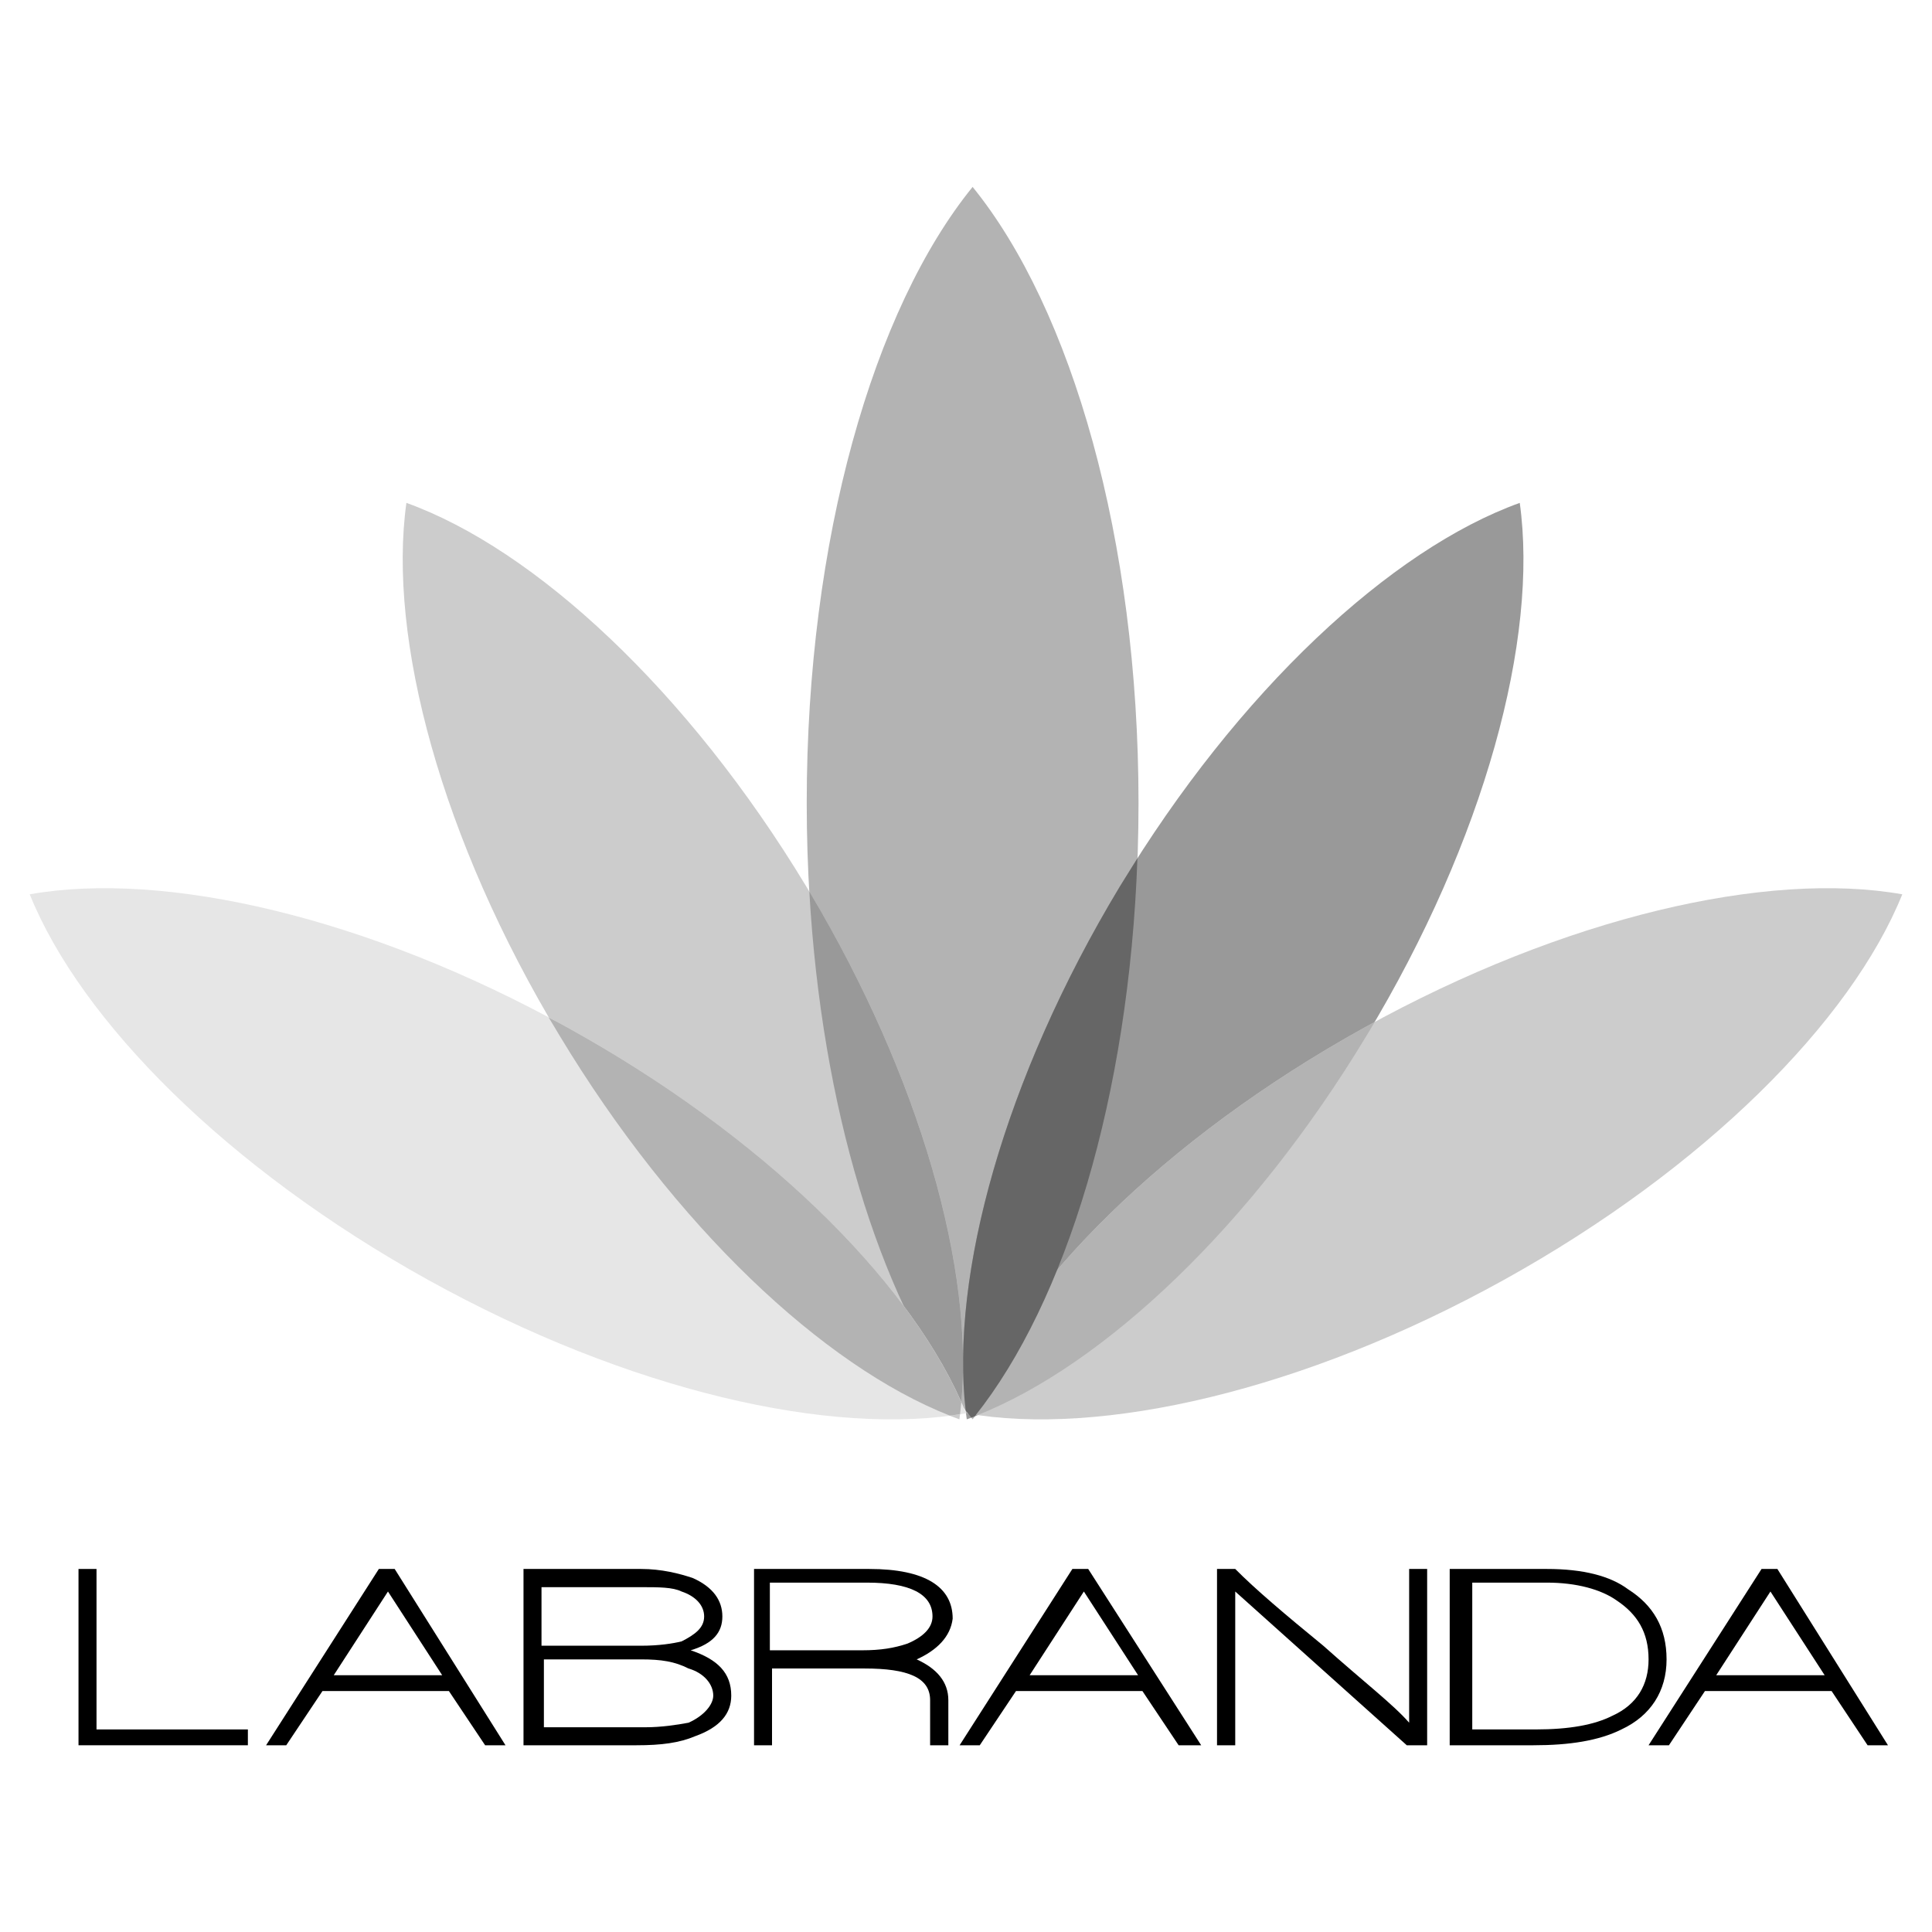
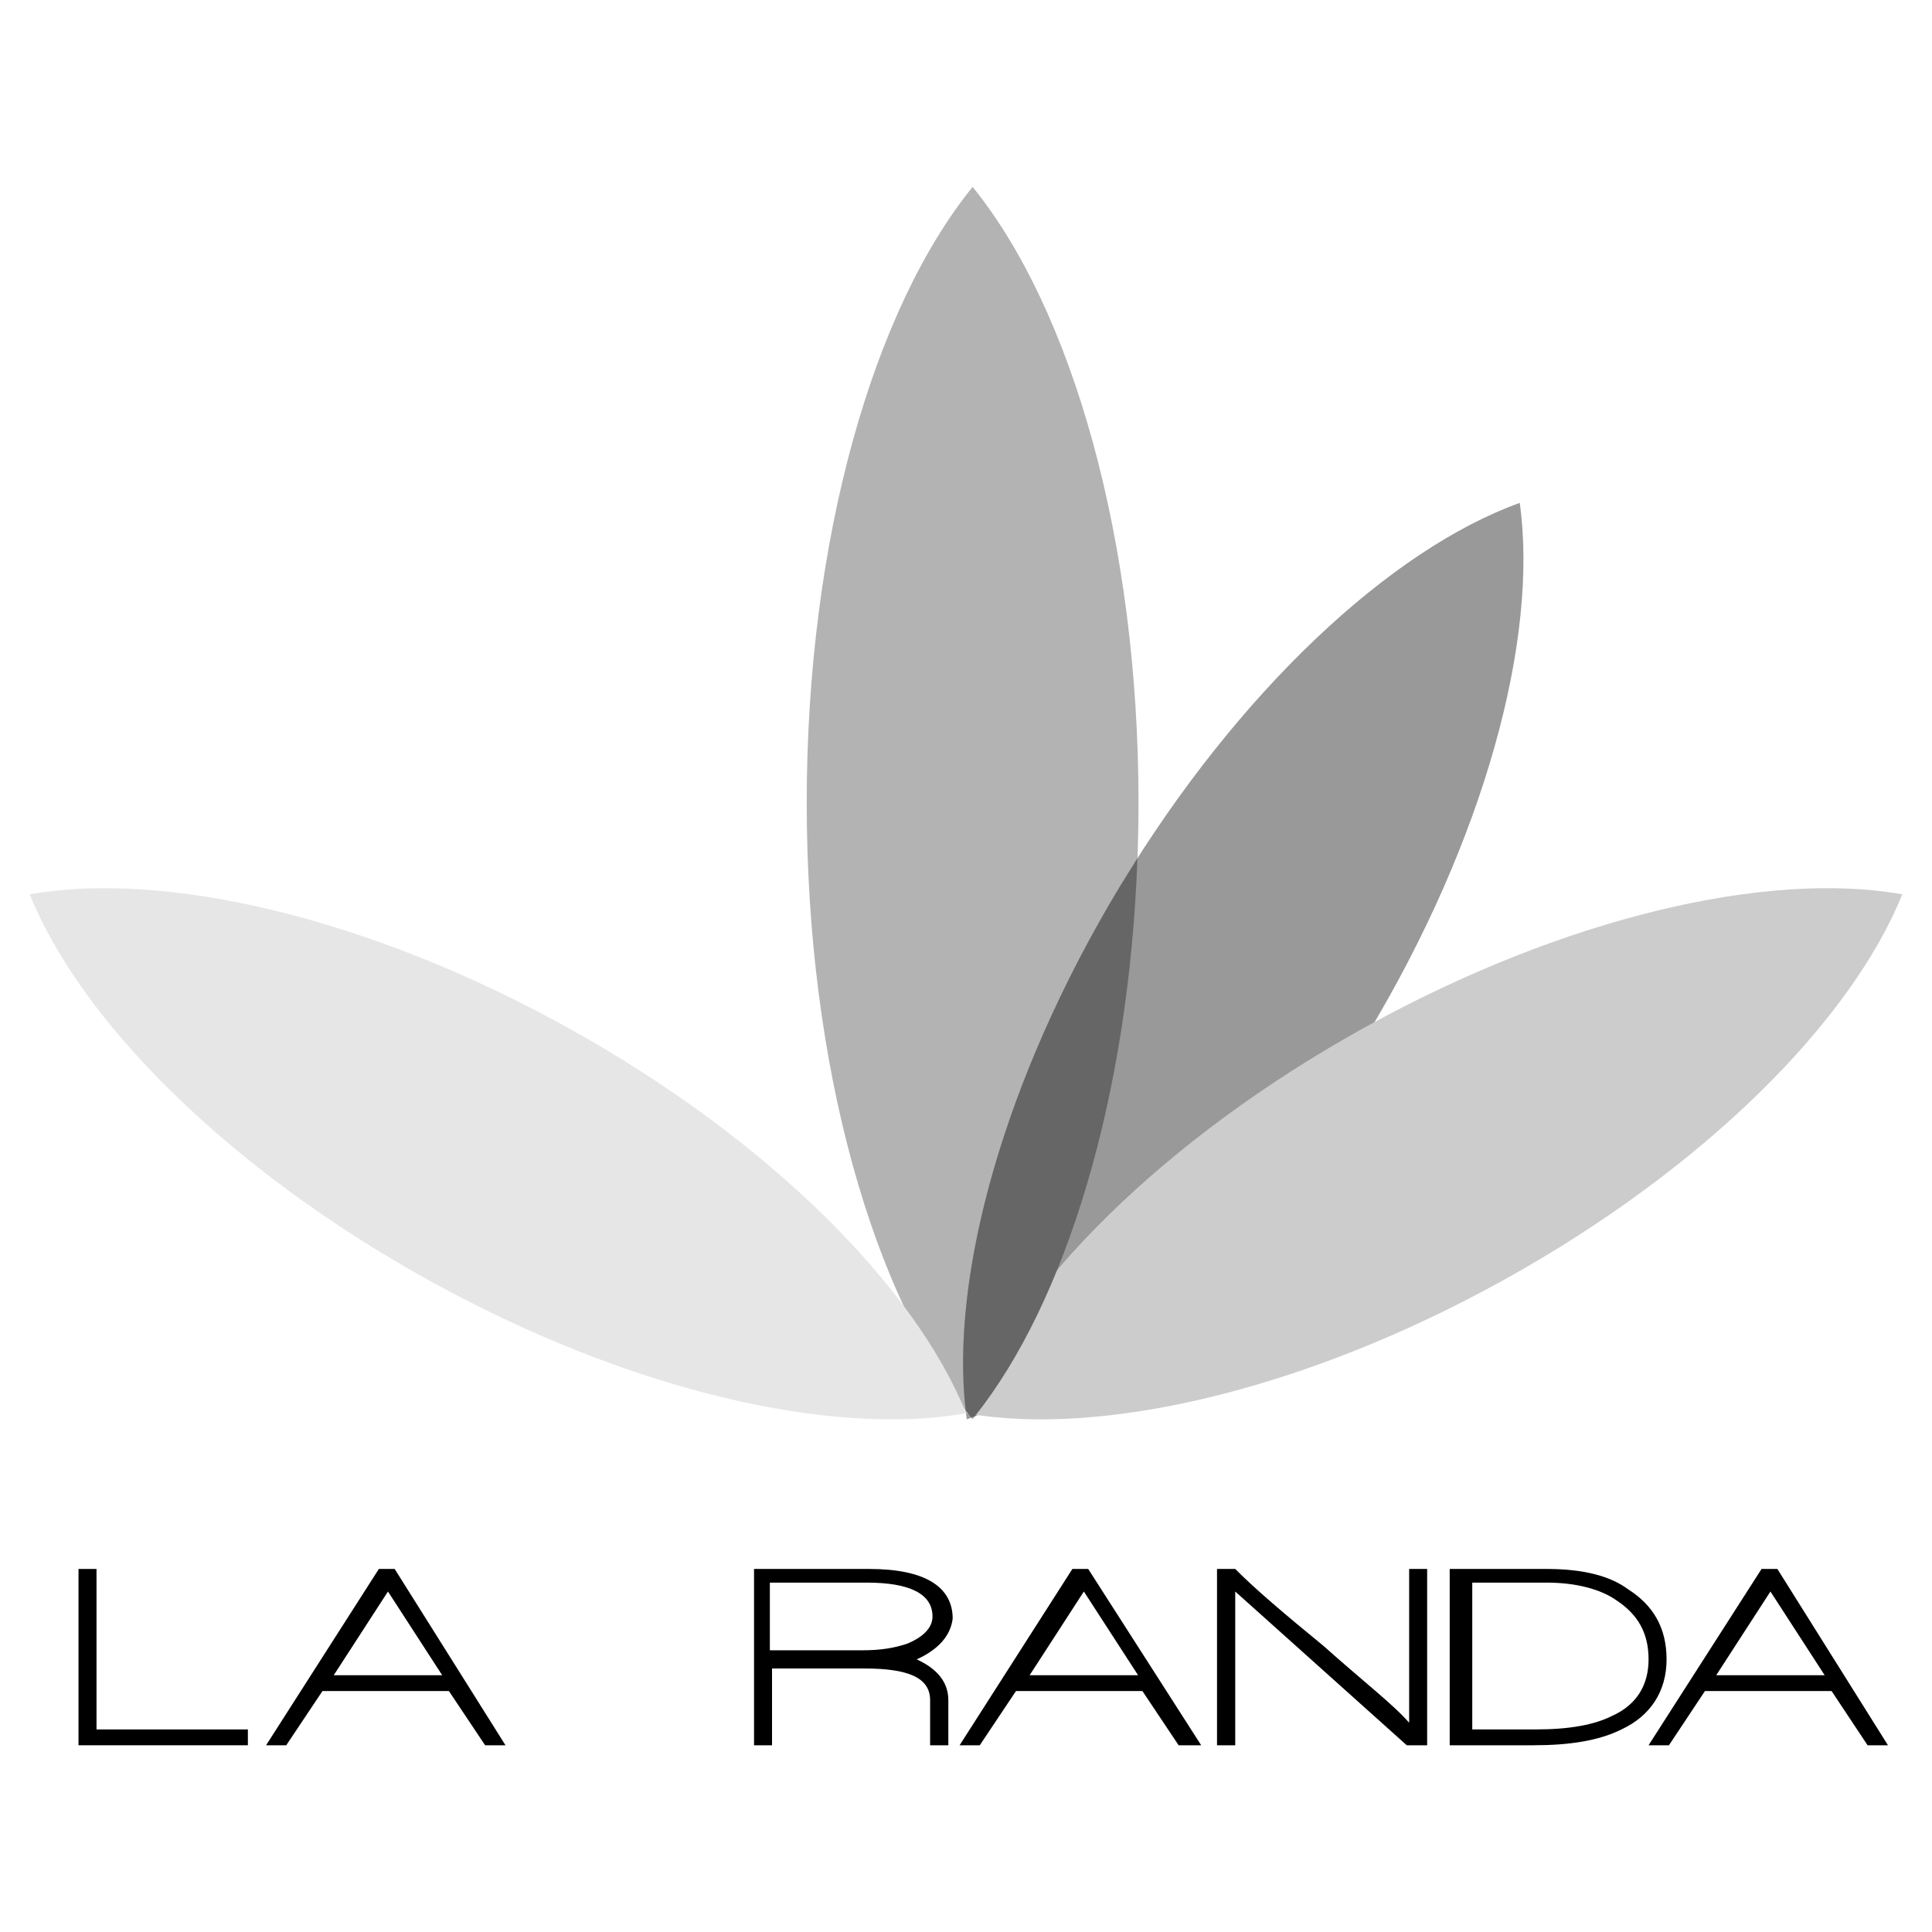
<svg xmlns="http://www.w3.org/2000/svg" id="Layer_1" x="0px" y="0px" width="300px" height="300px" viewBox="0 0 300 300" xml:space="preserve">
  <g id="Isolationzone"> </g>
  <g id="Signet_combined_background_white"> </g>
  <g id="Signet_4c_gradient"> </g>
  <g id="Signet_4c_facets_multi_colour"> </g>
  <g id="HotelName"> </g>
  <g>
    <polygon fill-rule="evenodd" clip-rule="evenodd" points="12.191,271.004 12.191,243.627 14.986,243.627 14.986,268.546 38.49,268.546 38.49,271.004 " />
    <path fill-rule="evenodd" clip-rule="evenodd" d="M75.329,271.004l-5.624-8.419H50.073l-5.623,8.419h-3.132l17.51-27.377h2.458 l17.207,27.377H75.329z M60.243,247.129l-8.418,12.998h16.837L60.243,247.129z" />
-     <path fill-rule="evenodd" clip-rule="evenodd" d="M98.833,271.004c-17.544,0-17.544,0-17.544,0c0-27.377,0-27.377,0-27.377 c18.251,0,18.251,0,18.251,0c3.166,0,5.96,0.706,8.048,1.414c3.165,1.414,4.58,3.502,4.58,5.961c0,2.458-1.415,4.208-4.917,5.253 c4.209,1.414,6.297,3.535,6.297,7.038c0,2.794-1.751,4.915-5.59,6.297C105.5,270.633,102.706,271.004,98.833,271.004 L98.833,271.004z M105.838,247.129c-1.381-0.674-3.502-0.674-6.297-0.674c-15.456,0-15.456,0-15.456,0c0,9.092,0,9.092,0,9.092 c15.456,0,15.456,0,15.456,0c2.795,0,4.917-0.337,6.297-0.673c2.121-1.078,3.501-2.122,3.501-3.872 C109.339,249.25,107.959,247.836,105.838,247.129L105.838,247.129z M106.915,259.083c-2.122-1.078-4.209-1.414-7.375-1.414 c-15.085,0-15.085,0-15.085,0c0,10.539,0,10.539,0,10.539c15.792,0,15.792,0,15.792,0c2.458,0,4.883-0.37,6.667-0.706 c2.424-1.078,3.839-2.829,3.839-4.209C110.754,261.541,109.339,259.79,106.915,259.083L106.915,259.083z" />
    <path fill-rule="evenodd" clip-rule="evenodd" d="M142.34,257.669c3.132,1.414,4.917,3.502,4.917,6.33c0,7.005,0,7.005,0,7.005 c-2.829,0-2.829,0-2.829,0c0-7.005,0-7.005,0-7.005c0-3.536-3.501-4.916-10.169-4.916c-14.379,0-14.379,0-14.379,0 c0,11.921,0,11.921,0,11.921c-2.794,0-2.794,0-2.794,0c0-27.377,0-27.377,0-27.377c17.88,0,17.88,0,17.88,0 c8.755,0,12.964,2.828,12.964,7.711C147.593,254.166,145.471,256.255,142.34,257.669L142.34,257.669z M134.629,245.749 c-15.086,0-15.086,0-15.086,0c0,10.506,0,10.506,0,10.506c14.378,0,14.378,0,14.378,0c2.795,0,4.917-0.337,7.005-1.045 c2.458-1.044,3.872-2.458,3.872-4.208C144.798,247.499,141.262,245.749,134.629,245.749L134.629,245.749z" />
    <path fill-rule="evenodd" clip-rule="evenodd" d="M183.018,271.004l-5.624-8.419h-19.632l-5.624,8.419h-3.131l17.511-27.377h2.458 l17.544,27.377H183.018z M168.302,247.129l-8.419,12.998h16.838L168.302,247.129z" />
    <path fill-rule="evenodd" clip-rule="evenodd" d="M218.442,271.004c-26.636-23.875-26.636-23.875-26.636-23.875 c0,23.875,0,23.875,0,23.875c-2.829,0-2.829,0-2.829,0c0-27.377,0-27.377,0-27.377c2.829,0,2.829,0,2.829,0 c3.132,3.165,7.712,7.038,13.672,11.92c6.297,5.624,10.876,9.126,13.334,11.955c0-23.875,0-23.875,0-23.875 c2.795,0,2.795,0,2.795,0c0,27.377,0,27.377,0,27.377C218.442,271.004,218.442,271.004,218.442,271.004L218.442,271.004z" />
    <path fill-rule="evenodd" clip-rule="evenodd" d="M238.108,271.004c-12.999,0-12.999,0-12.999,0c0-27.377,0-27.377,0-27.377 c15.086,0,15.086,0,15.086,0c5.624,0,9.833,1.077,12.628,3.165c3.872,2.458,5.96,5.96,5.96,10.877 c0,4.916-2.458,8.755-7.004,10.877C248.278,270.296,243.698,271.004,238.108,271.004L238.108,271.004z M251.072,248.543 c-2.458-1.751-6.297-2.794-10.877-2.794c-11.583,0-11.583,0-11.583,0c0,22.797,0,22.797,0,22.797c9.833,0,9.833,0,9.833,0 c5.253,0,9.125-0.708,11.92-2.122c3.872-1.751,5.624-4.883,5.624-8.755C255.989,253.46,254.237,250.665,251.072,248.543 L251.072,248.543z" />
-     <path fill-rule="evenodd" clip-rule="evenodd" d="M289.998,271.004l-5.59-8.419h-19.665l-5.591,8.419h-3.164l17.544-27.377h2.458 l17.173,27.377H289.998z M274.912,247.129l-8.418,12.998h16.837L274.912,247.129z" />
+     <path fill-rule="evenodd" clip-rule="evenodd" d="M289.998,271.004l-5.59-8.419h-19.665l-5.591,8.419h-3.164l17.544-27.377h2.458 l17.173,27.377z M274.912,247.129l-8.418,12.998h16.837L274.912,247.129z" />
    <path fill-rule="evenodd" clip-rule="evenodd" fill="#B3B3B3" d="M151.027,29.025c15.39,18.958,25.761,54.72,25.761,95.667 c0,40.981-10.371,76.742-25.761,95.7c-15.388-18.958-25.759-54.719-25.759-95.7C125.267,83.745,135.638,47.983,151.027,29.025 L151.027,29.025z" />
    <path fill-rule="evenodd" clip-rule="evenodd" fill="#999999" d="M235.986,78.087c2.93,21.012-5.387,52.228-23.773,82.703 c-18.386,30.474-42.126,52.396-62.094,59.602c-2.93-21.012,5.388-52.261,23.772-82.736 C192.278,107.215,216.051,85.26,235.986,78.087L235.986,78.087z" />
    <path fill-rule="evenodd" clip-rule="evenodd" fill="#CCCCCC" d="M295.386,138.868c-7.946,19.698-30.71,42.598-61.858,59.871 c-31.114,17.241-62.633,24.414-83.51,20.71c7.913-19.699,30.71-42.631,61.824-59.872 C242.99,142.336,274.508,135.164,295.386,138.868L295.386,138.868z" />
-     <path fill-rule="evenodd" clip-rule="evenodd" fill="#CCCCCC" d="M63.106,78.087c-2.93,21.012,5.387,52.228,23.773,82.703 c18.386,30.474,42.126,52.396,62.094,59.602c2.93-21.012-5.387-52.261-23.773-82.736C106.814,107.215,83.041,85.26,63.106,78.087 L63.106,78.087z" />
-     <path fill-rule="evenodd" clip-rule="evenodd" fill="#999999" d="M149.243,218.069c2.019-20.744-6.196-50.512-23.572-79.639 C127.59,172.037,136.548,200.895,149.243,218.069L149.243,218.069z" />
    <path fill-rule="evenodd" clip-rule="evenodd" fill="#E6E6E6" d="M4.615,138.868c7.947,19.698,30.71,42.598,61.858,59.871 c31.115,17.241,62.633,24.414,83.545,20.71c-7.948-19.699-30.745-42.631-61.859-59.872 C57.044,142.336,25.492,135.164,4.615,138.868L4.615,138.868z" />
-     <path fill-rule="evenodd" clip-rule="evenodd" fill="#B3B3B3" d="M147.491,219.819c0.539-0.067,1.044-0.135,1.583-0.235 c0.067-0.606,0.135-1.246,0.202-1.853c-8.52-19.295-30.878-41.419-61.117-58.154c-0.977-0.538-1.953-1.077-2.963-1.582 c0.572,0.909,1.111,1.852,1.684,2.795C104.793,190.49,127.826,212.075,147.491,219.819L147.491,219.819z" />
-     <path fill-rule="evenodd" clip-rule="evenodd" fill="#B3B3B3" d="M213.458,158.701c-0.403,0.708-0.809,1.382-1.246,2.089 c-17.847,29.6-40.778,51.116-60.377,58.929c-0.606-0.067-1.212-0.168-1.817-0.27c7.913-19.699,30.71-42.631,61.824-59.872 C212.38,159.274,212.92,159.006,213.458,158.701L213.458,158.701z" />
    <path fill-rule="evenodd" clip-rule="evenodd" fill="#666666" d="M176.619,133.278c-1.313,37.008-11.112,68.896-25.222,86.608 c-0.169,0.101-0.371,0.168-0.572,0.235c-0.303-0.37-0.572-0.74-0.875-1.111c-2.391-20.978,5.959-51.521,23.941-81.355 C174.801,136.174,175.71,134.727,176.619,133.278L176.619,133.278z" />
  </g>
</svg>